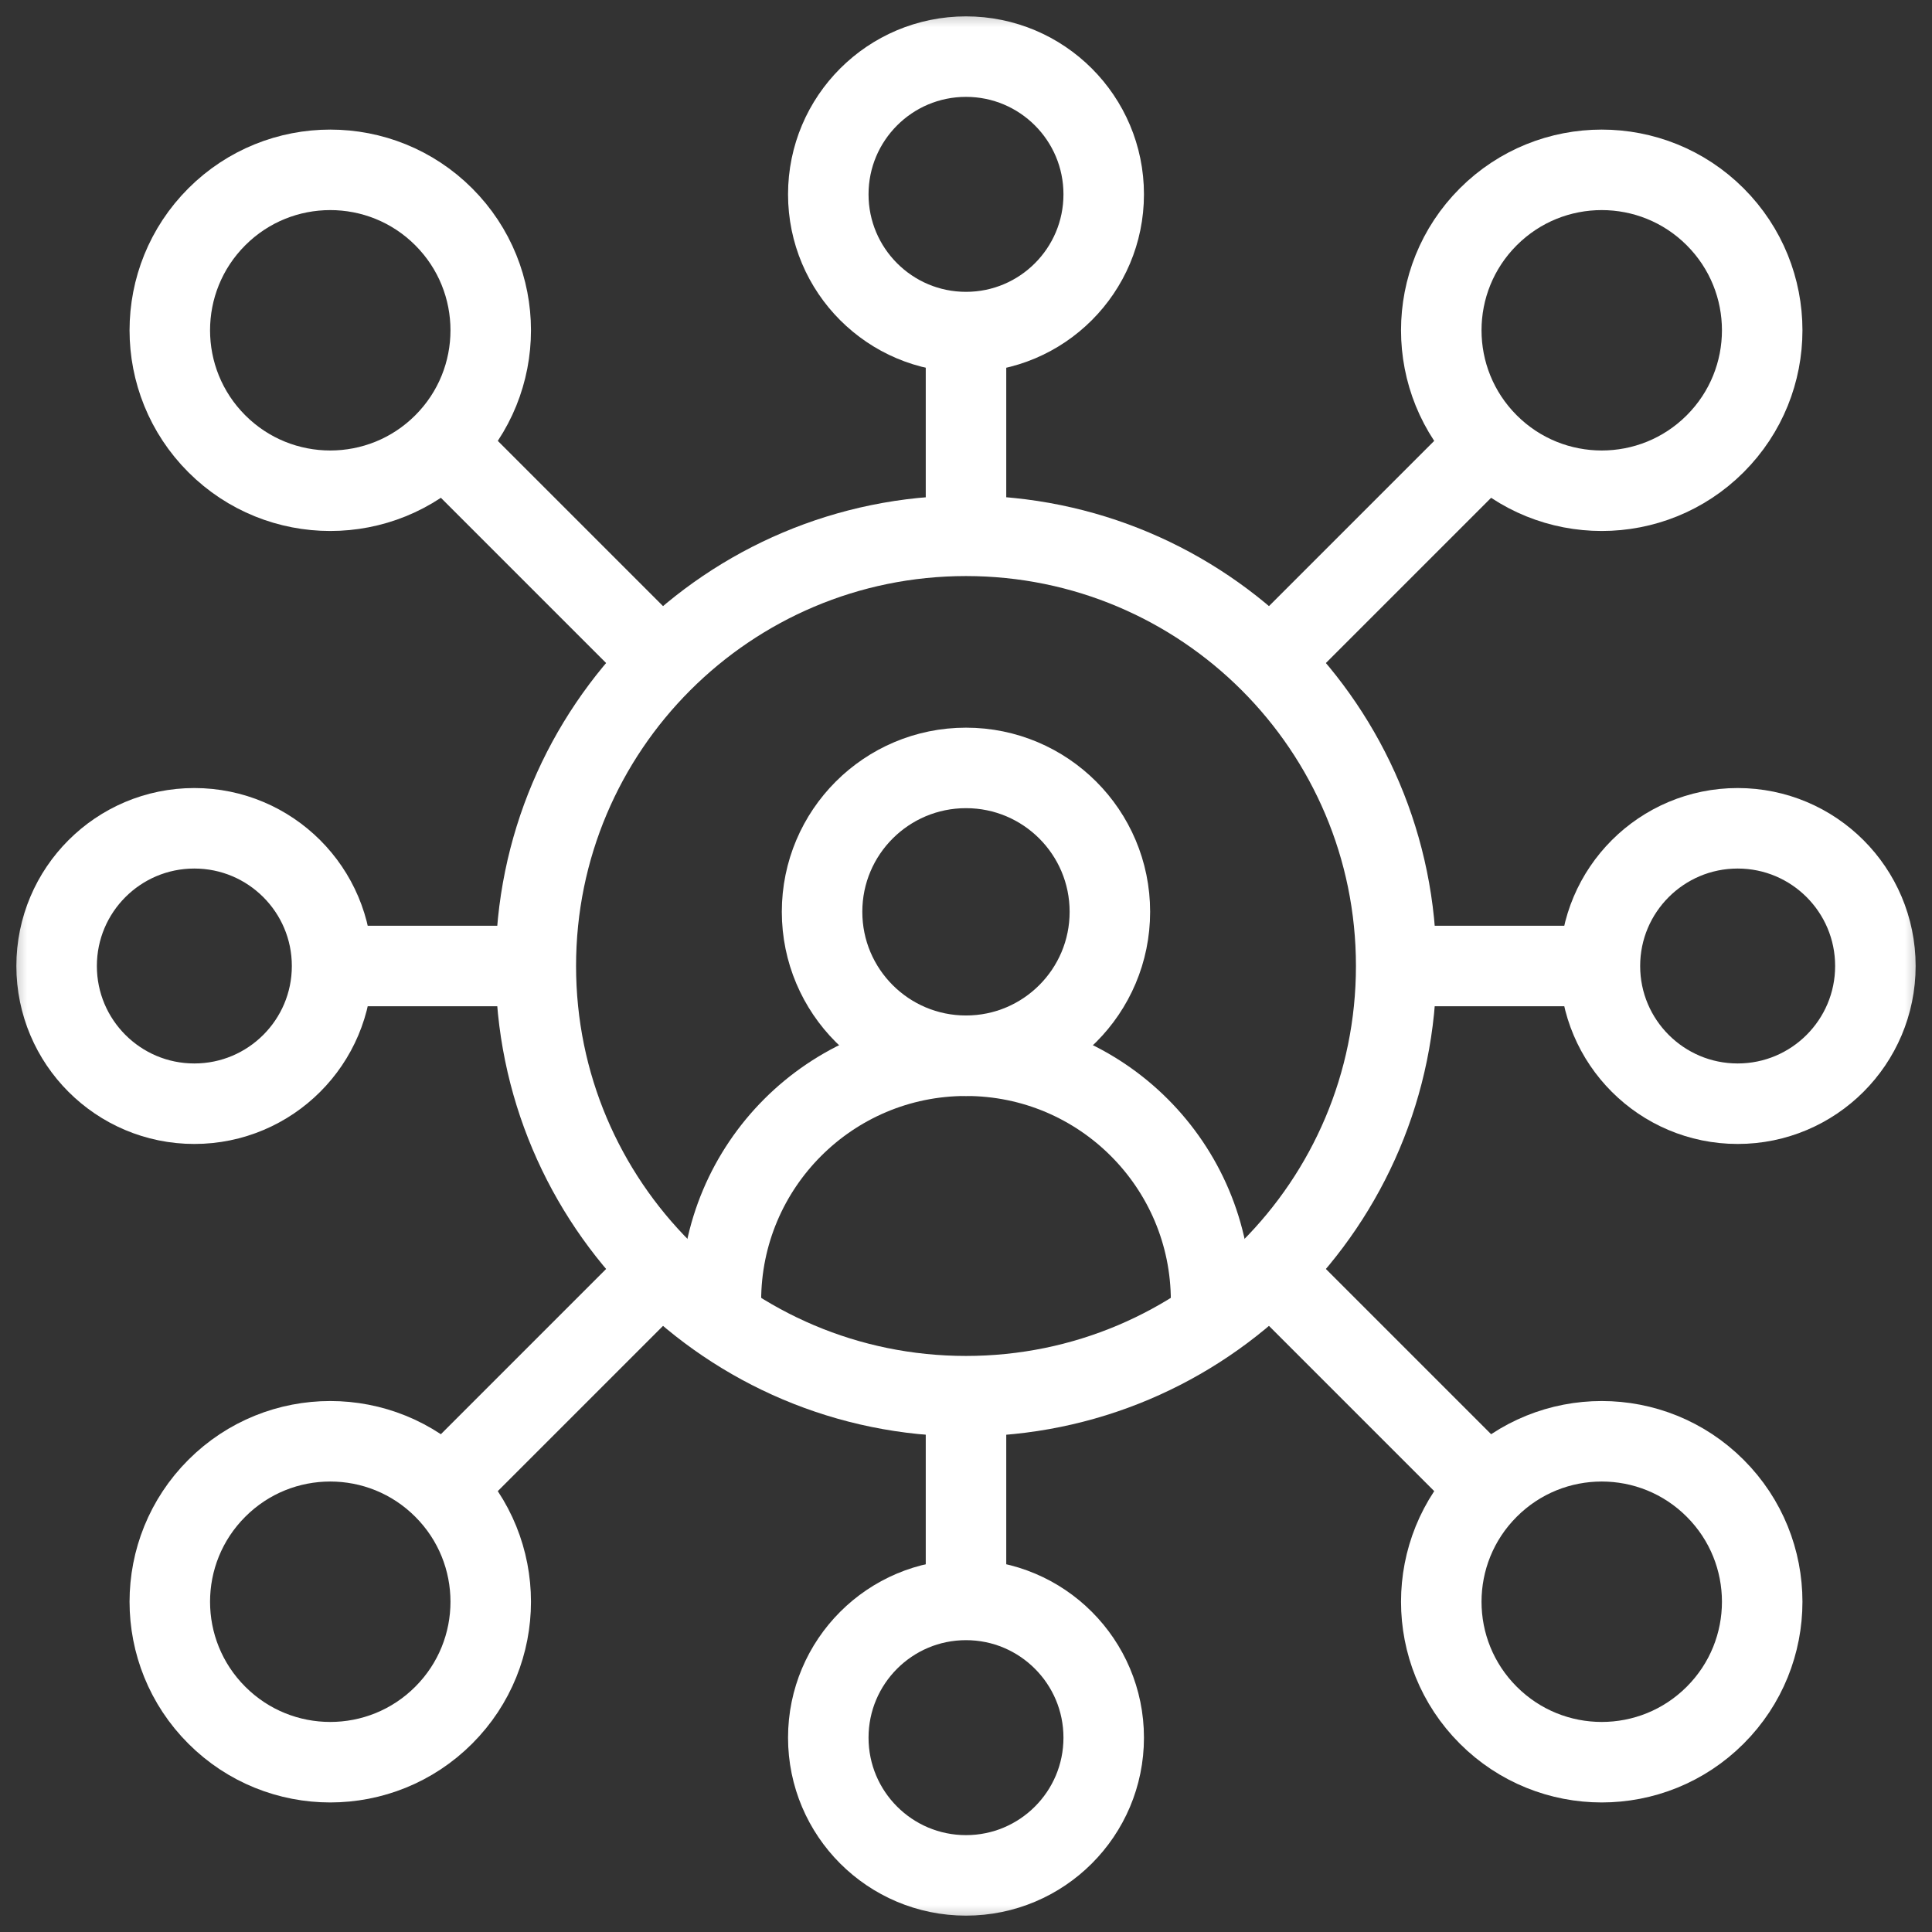
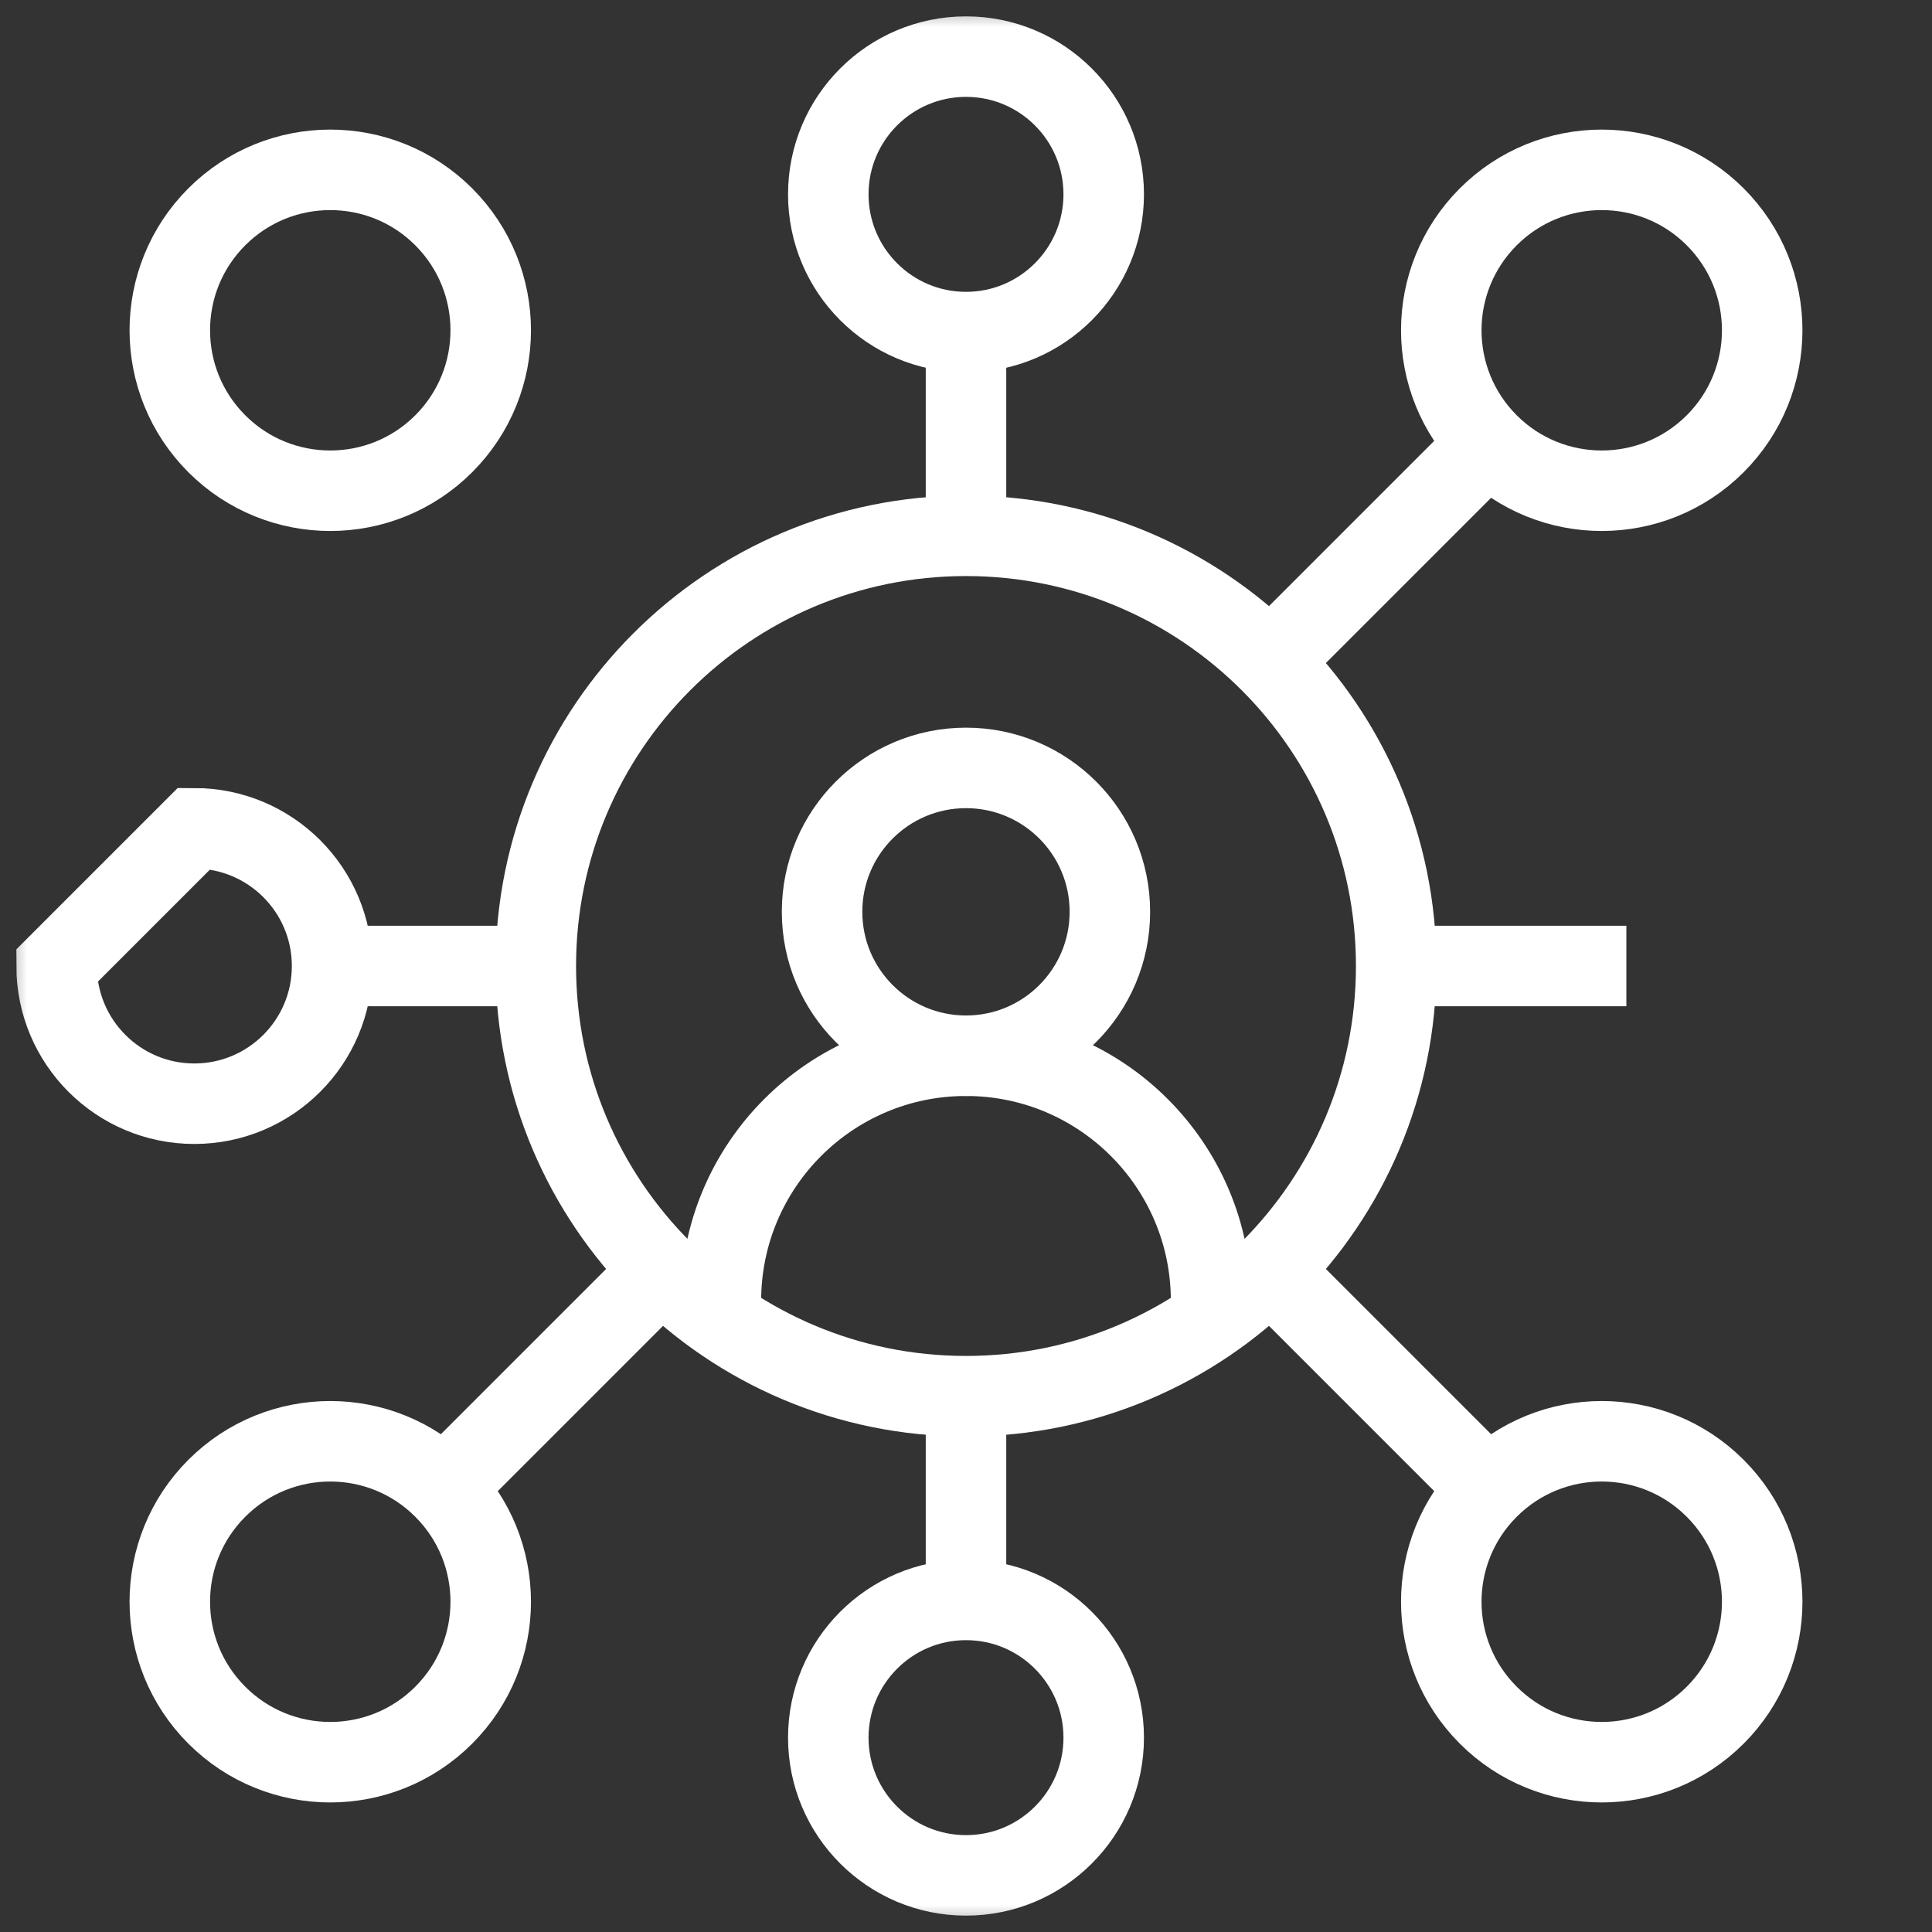
<svg xmlns="http://www.w3.org/2000/svg" width="36" height="36" viewBox="0 0 36 36" fill="none">
  <rect x="0" y="0" width="36" height="36" fill="#333333" stroke="none" />
  <g clip-path="url(#clip0_2047_5105)">
    <mask id="mask0_2047_5105" style="mask-type:luminance" maskUnits="userSpaceOnUse" x="0" y="0" width="36" height="36">
      <path d="M0 3.8147e-06H36V36H0V3.8147e-06Z" fill="white" />
    </mask>
    <g mask="url(#mask0_2047_5105)">
      <path d="M26.016 18C26.016 22.427 22.427 26.016 18 26.016C13.573 26.016 9.984 22.427 9.984 18C9.984 13.573 13.573 9.984 18 9.984C22.427 9.984 26.016 13.573 26.016 18Z" stroke="white" stroke-width="1.5" stroke-miterlimit="10" />
      <path d="M20.681 16.99C20.681 18.471 19.481 19.672 18 19.672C16.519 19.672 15.318 18.471 15.318 16.99C15.318 15.509 16.519 14.309 18 14.309C19.481 14.309 20.681 15.509 20.681 16.99Z" stroke="white" stroke-width="1.5" stroke-miterlimit="10" />
      <path d="M13.433 24.515V24.239C13.433 21.717 15.477 19.672 18 19.672C20.522 19.672 22.567 21.717 22.567 24.239V24.515" stroke="white" stroke-width="1.5" stroke-miterlimit="10" />
      <path d="M18 9.984V5.695" stroke="white" stroke-width="1.5" stroke-miterlimit="10" />
      <path d="M20.566 3.621C20.566 5.038 19.417 6.188 18 6.188C16.583 6.188 15.434 5.038 15.434 3.621C15.434 2.204 16.583 1.055 18 1.055C19.417 1.055 20.566 2.204 20.566 3.621Z" stroke="white" stroke-width="1.5" stroke-miterlimit="10" />
      <path d="M18 26.016V30.305" stroke="white" stroke-width="1.5" stroke-miterlimit="10" />
      <path d="M15.434 32.379C15.434 30.962 16.583 29.812 18 29.812C19.417 29.812 20.566 30.962 20.566 32.379C20.566 33.796 19.417 34.945 18 34.945C16.583 34.945 15.434 33.796 15.434 32.379Z" stroke="white" stroke-width="1.5" stroke-miterlimit="10" />
-       <path d="M12.332 12.332L7.863 7.863" stroke="white" stroke-width="1.5" stroke-miterlimit="10" />
      <path d="M8.268 4.04C9.436 5.208 9.436 7.101 8.268 8.269C7.101 9.436 5.207 9.436 4.04 8.269C2.872 7.101 2.872 5.208 4.04 4.04C5.207 2.873 7.101 2.873 8.268 4.04Z" stroke="white" stroke-width="1.5" stroke-miterlimit="10" />
      <path d="M23.668 23.668L28.137 28.137" stroke="white" stroke-width="1.5" stroke-miterlimit="10" />
      <path d="M27.732 31.96C26.564 30.793 26.564 28.899 27.732 27.732C28.899 26.564 30.793 26.564 31.96 27.732C33.128 28.899 33.128 30.793 31.96 31.96C30.793 33.128 28.899 33.128 27.732 31.96Z" stroke="white" stroke-width="1.5" stroke-miterlimit="10" />
      <path d="M9.984 18H5.695" stroke="white" stroke-width="1.5" stroke-miterlimit="10" />
-       <path d="M3.621 15.434C5.038 15.434 6.188 16.583 6.188 18C6.188 19.417 5.038 20.566 3.621 20.566C2.204 20.566 1.055 19.417 1.055 18C1.055 16.583 2.204 15.434 3.621 15.434Z" stroke="white" stroke-width="1.5" stroke-miterlimit="10" />
+       <path d="M3.621 15.434C5.038 15.434 6.188 16.583 6.188 18C6.188 19.417 5.038 20.566 3.621 20.566C2.204 20.566 1.055 19.417 1.055 18Z" stroke="white" stroke-width="1.5" stroke-miterlimit="10" />
      <path d="M26.016 18H30.305" stroke="white" stroke-width="1.5" stroke-miterlimit="10" />
-       <path d="M32.379 20.566C30.962 20.566 29.812 19.417 29.812 18C29.812 16.583 30.962 15.434 32.379 15.434C33.796 15.434 34.945 16.583 34.945 18C34.945 19.417 33.796 20.566 32.379 20.566Z" stroke="white" stroke-width="1.5" stroke-miterlimit="10" />
      <path d="M12.124 23.876L7.863 28.137" stroke="white" stroke-width="1.5" stroke-miterlimit="10" />
      <path d="M4.04 27.732C5.207 26.564 7.101 26.564 8.268 27.732C9.436 28.899 9.436 30.793 8.268 31.96C7.101 33.128 5.207 33.128 4.04 31.96C2.872 30.793 2.872 28.899 4.04 27.732Z" stroke="white" stroke-width="1.5" stroke-miterlimit="10" />
      <path d="M23.668 12.332L28.137 7.863" stroke="white" stroke-width="1.5" stroke-miterlimit="10" />
      <path d="M31.96 8.269C30.793 9.436 28.899 9.436 27.732 8.269C26.564 7.101 26.564 5.208 27.732 4.04C28.899 2.873 30.793 2.873 31.96 4.04C33.128 5.208 33.128 7.101 31.96 8.269Z" stroke="white" stroke-width="1.5" stroke-miterlimit="10" />
    </g>
  </g>
  <defs>
    <clipPath id="clip0_2047_5105">
      <rect width="36" height="36" fill="white" />
    </clipPath>
  </defs>
</svg>